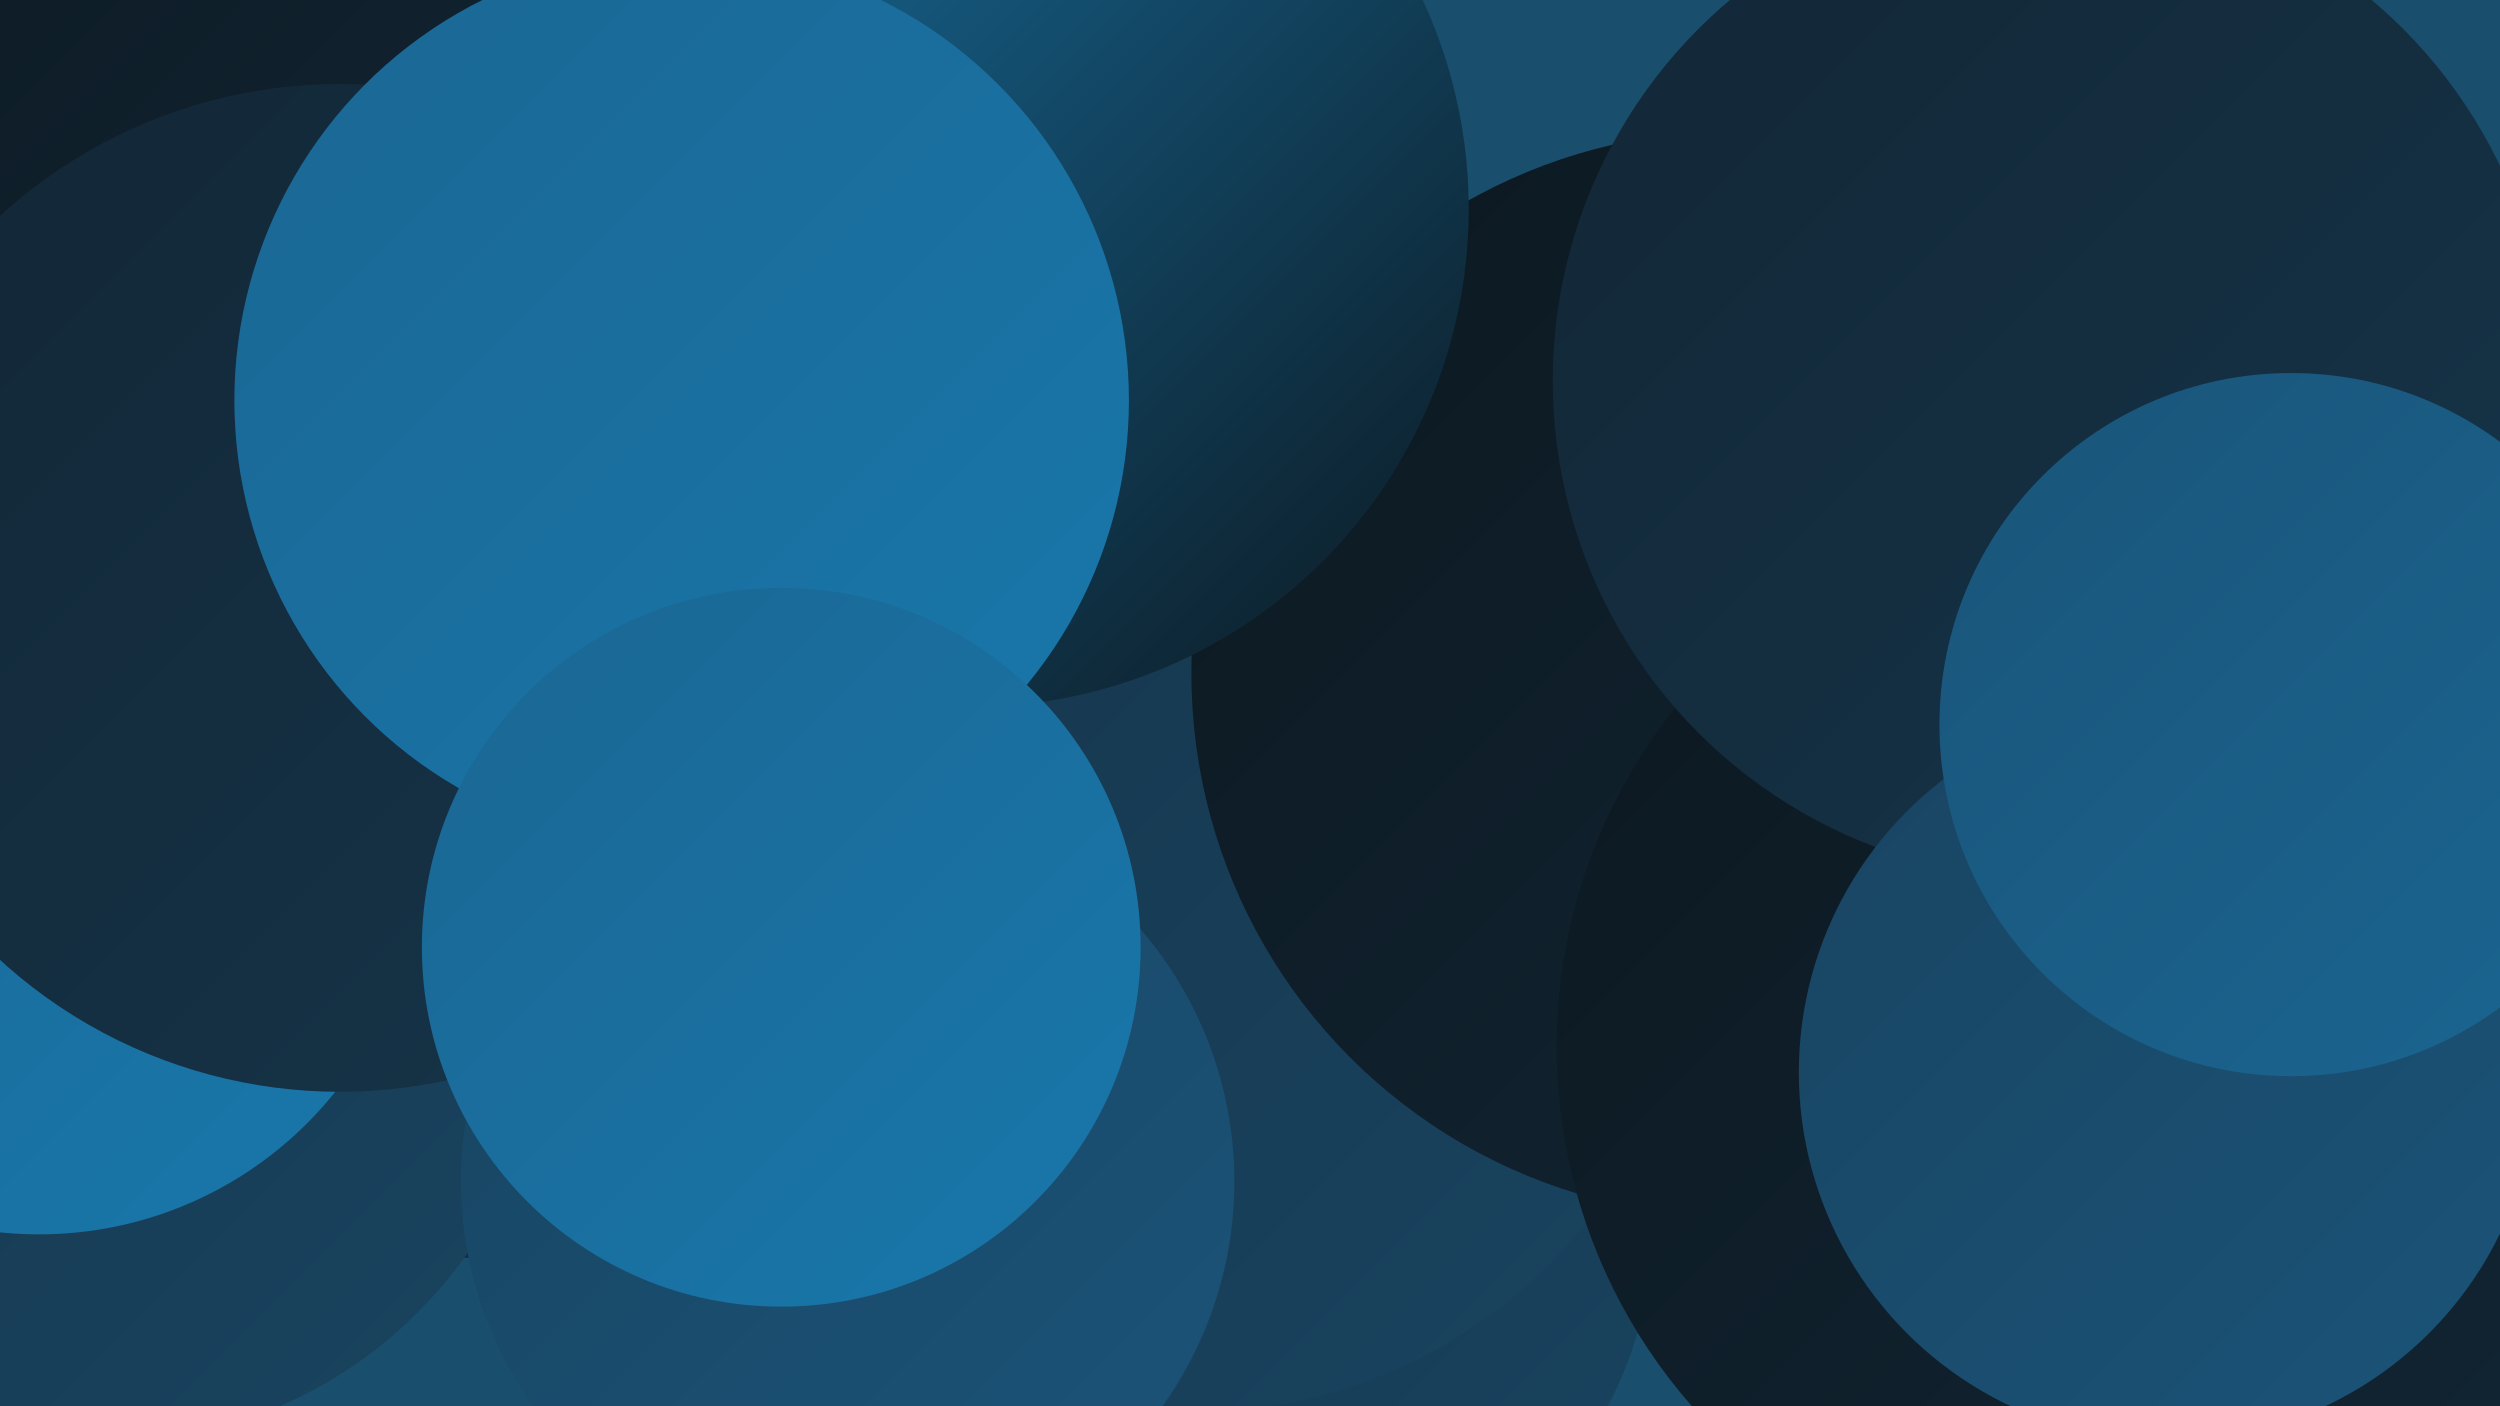
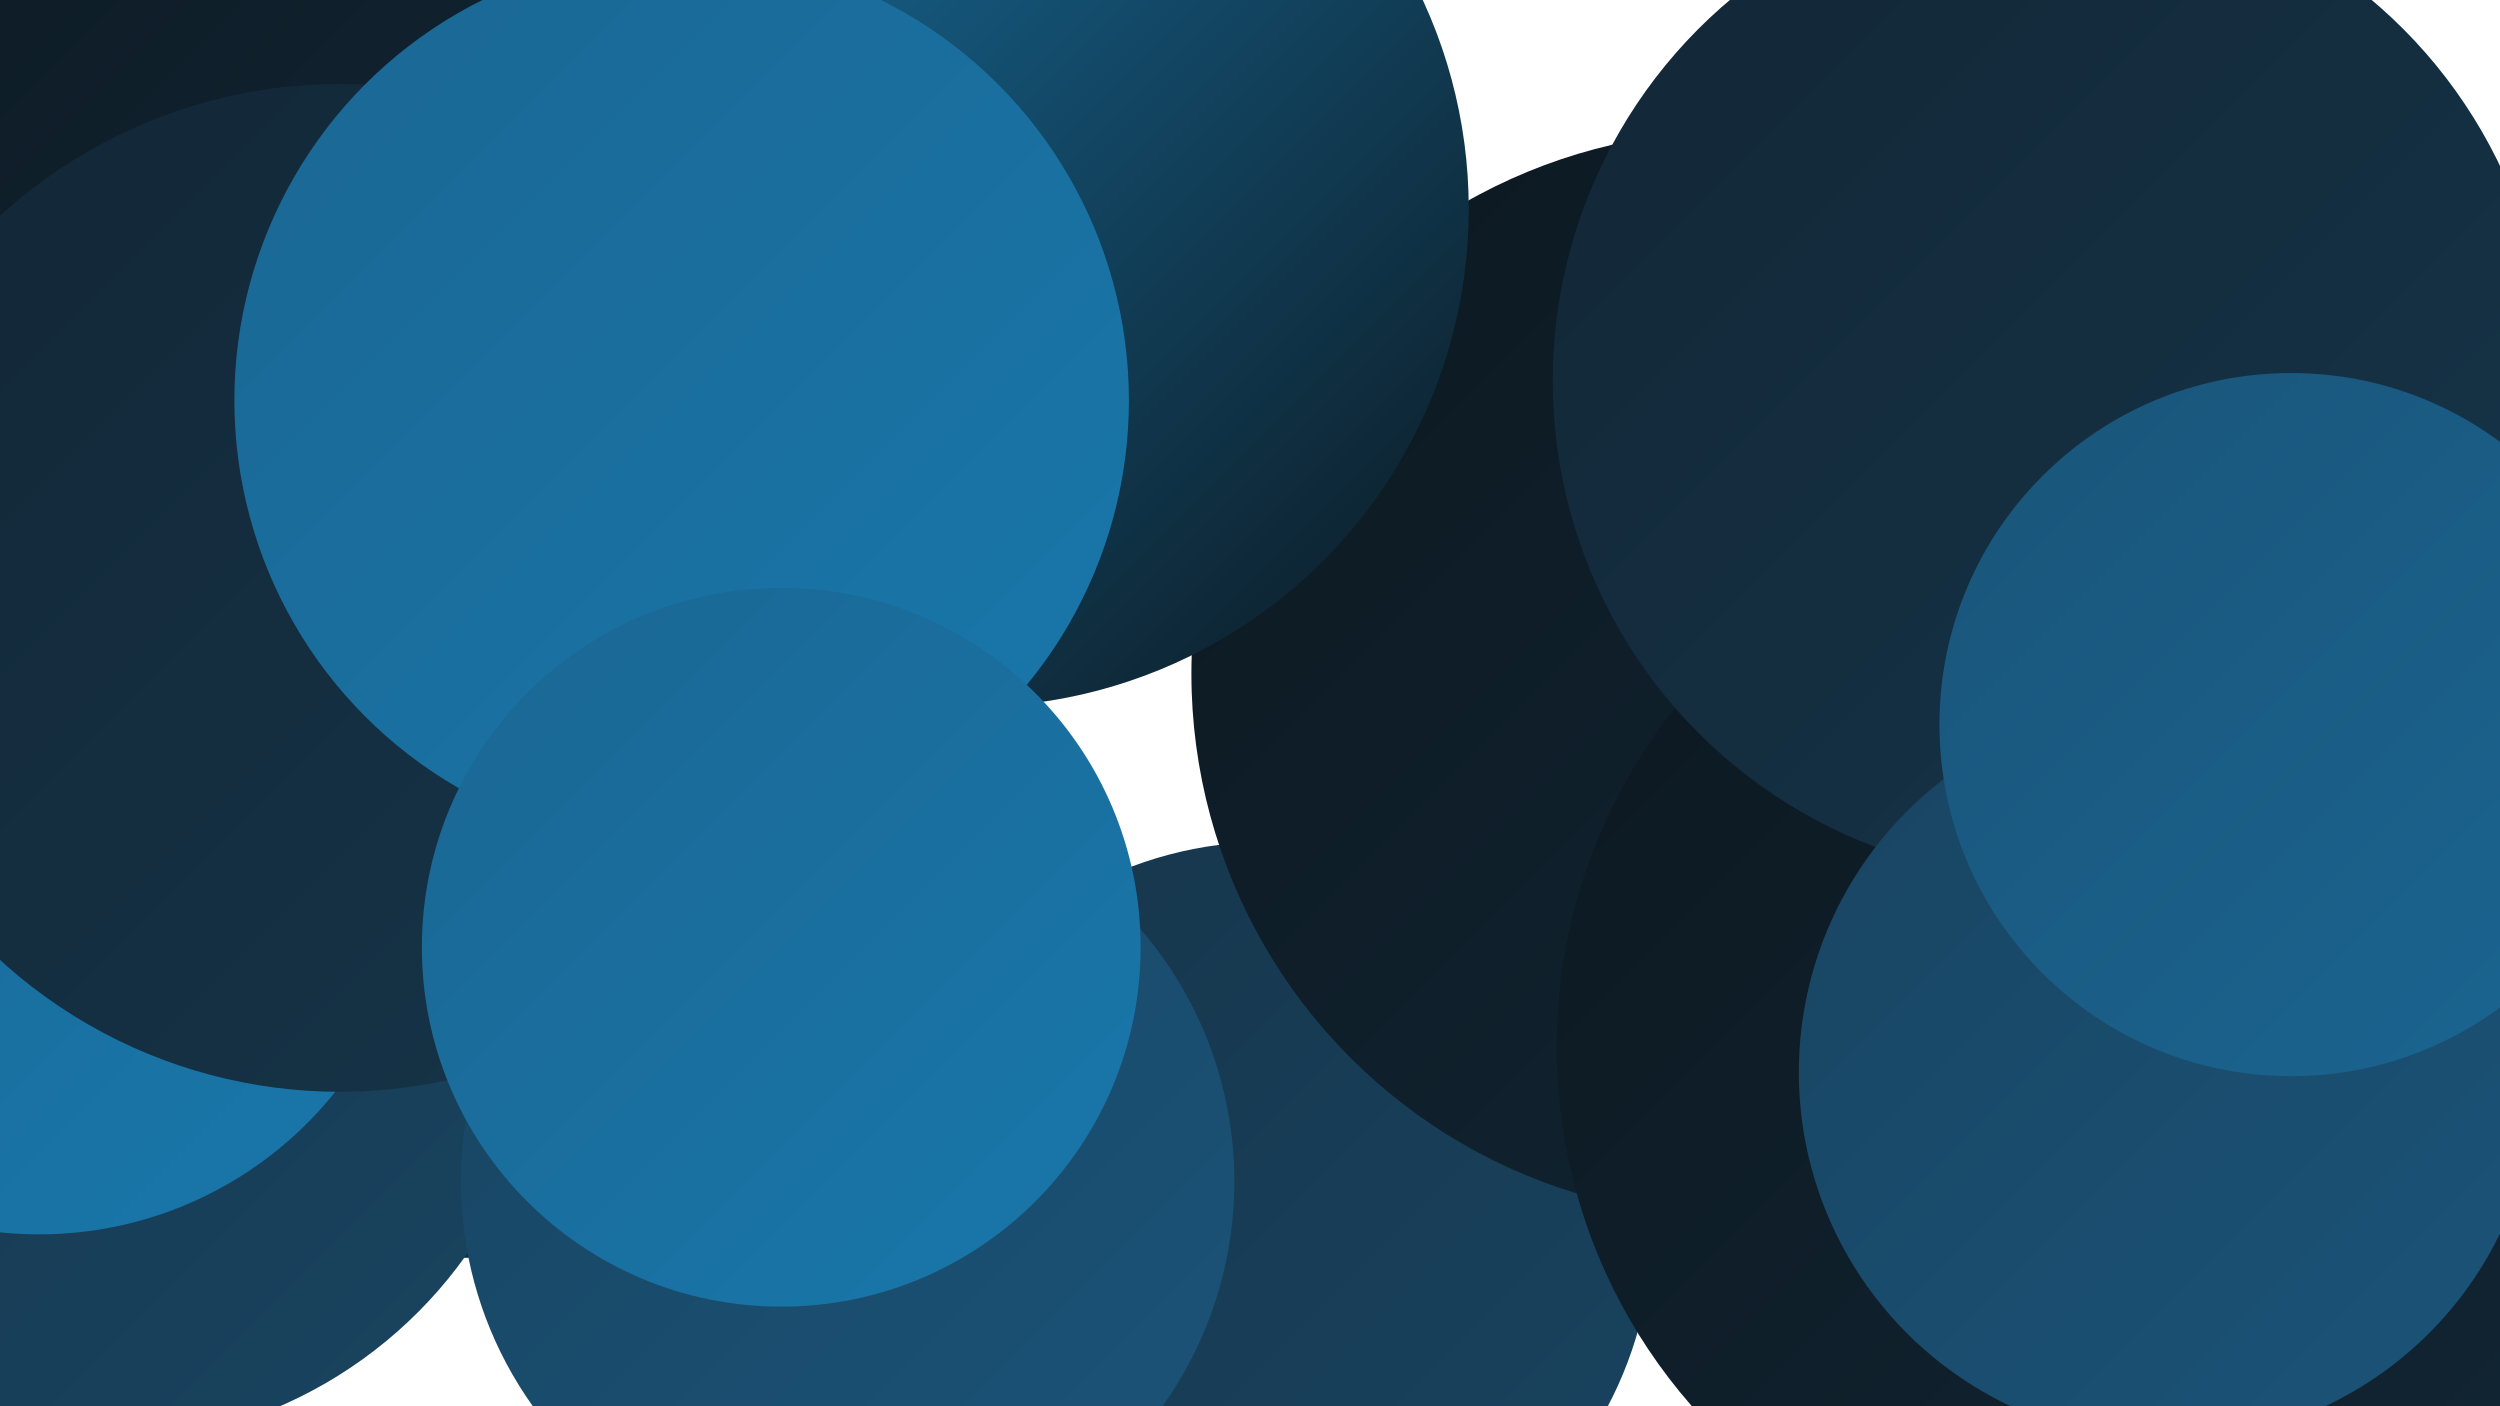
<svg xmlns="http://www.w3.org/2000/svg" width="1280" height="720">
  <defs>
    <linearGradient id="grad0" x1="0%" y1="0%" x2="100%" y2="100%">
      <stop offset="0%" style="stop-color:#0c1820;stop-opacity:1" />
      <stop offset="100%" style="stop-color:#122635;stop-opacity:1" />
    </linearGradient>
    <linearGradient id="grad1" x1="0%" y1="0%" x2="100%" y2="100%">
      <stop offset="0%" style="stop-color:#122635;stop-opacity:1" />
      <stop offset="100%" style="stop-color:#16354a;stop-opacity:1" />
    </linearGradient>
    <linearGradient id="grad2" x1="0%" y1="0%" x2="100%" y2="100%">
      <stop offset="0%" style="stop-color:#16354a;stop-opacity:1" />
      <stop offset="100%" style="stop-color:#194461;stop-opacity:1" />
    </linearGradient>
    <linearGradient id="grad3" x1="0%" y1="0%" x2="100%" y2="100%">
      <stop offset="0%" style="stop-color:#194461;stop-opacity:1" />
      <stop offset="100%" style="stop-color:#1a5479;stop-opacity:1" />
    </linearGradient>
    <linearGradient id="grad4" x1="0%" y1="0%" x2="100%" y2="100%">
      <stop offset="0%" style="stop-color:#1a5479;stop-opacity:1" />
      <stop offset="100%" style="stop-color:#1a6692;stop-opacity:1" />
    </linearGradient>
    <linearGradient id="grad5" x1="0%" y1="0%" x2="100%" y2="100%">
      <stop offset="0%" style="stop-color:#1a6692;stop-opacity:1" />
      <stop offset="100%" style="stop-color:#1978ac;stop-opacity:1" />
    </linearGradient>
    <linearGradient id="grad6" x1="0%" y1="0%" x2="100%" y2="100%">
      <stop offset="0%" style="stop-color:#1978ac;stop-opacity:1" />
      <stop offset="100%" style="stop-color:#0c1820;stop-opacity:1" />
    </linearGradient>
  </defs>
-   <rect width="1280" height="720" fill="#1a4e6d" />
  <circle cx="199" cy="296" r="202" fill="url(#grad1)" />
  <circle cx="1214" cy="451" r="233" fill="url(#grad2)" />
  <circle cx="649" cy="628" r="197" fill="url(#grad2)" />
  <circle cx="239" cy="445" r="199" fill="url(#grad6)" />
-   <circle cx="611" cy="466" r="257" fill="url(#grad2)" />
  <circle cx="1221" cy="689" r="189" fill="url(#grad5)" />
-   <circle cx="162" cy="355" r="272" fill="url(#grad4)" />
  <circle cx="888" cy="345" r="278" fill="url(#grad0)" />
  <circle cx="90" cy="35" r="190" fill="url(#grad0)" />
  <circle cx="1076" cy="536" r="279" fill="url(#grad0)" />
  <circle cx="52" cy="510" r="229" fill="url(#grad2)" />
  <circle cx="1050" cy="195" r="255" fill="url(#grad1)" />
  <circle cx="497" cy="107" r="255" fill="url(#grad6)" />
  <circle cx="20" cy="438" r="194" fill="url(#grad5)" />
  <circle cx="1110" cy="549" r="189" fill="url(#grad3)" />
  <circle cx="174" cy="301" r="258" fill="url(#grad1)" />
  <circle cx="349" cy="205" r="229" fill="url(#grad5)" />
  <circle cx="1173" cy="371" r="180" fill="url(#grad4)" />
  <circle cx="434" cy="605" r="198" fill="url(#grad3)" />
  <circle cx="400" cy="485" r="184" fill="url(#grad5)" />
</svg>